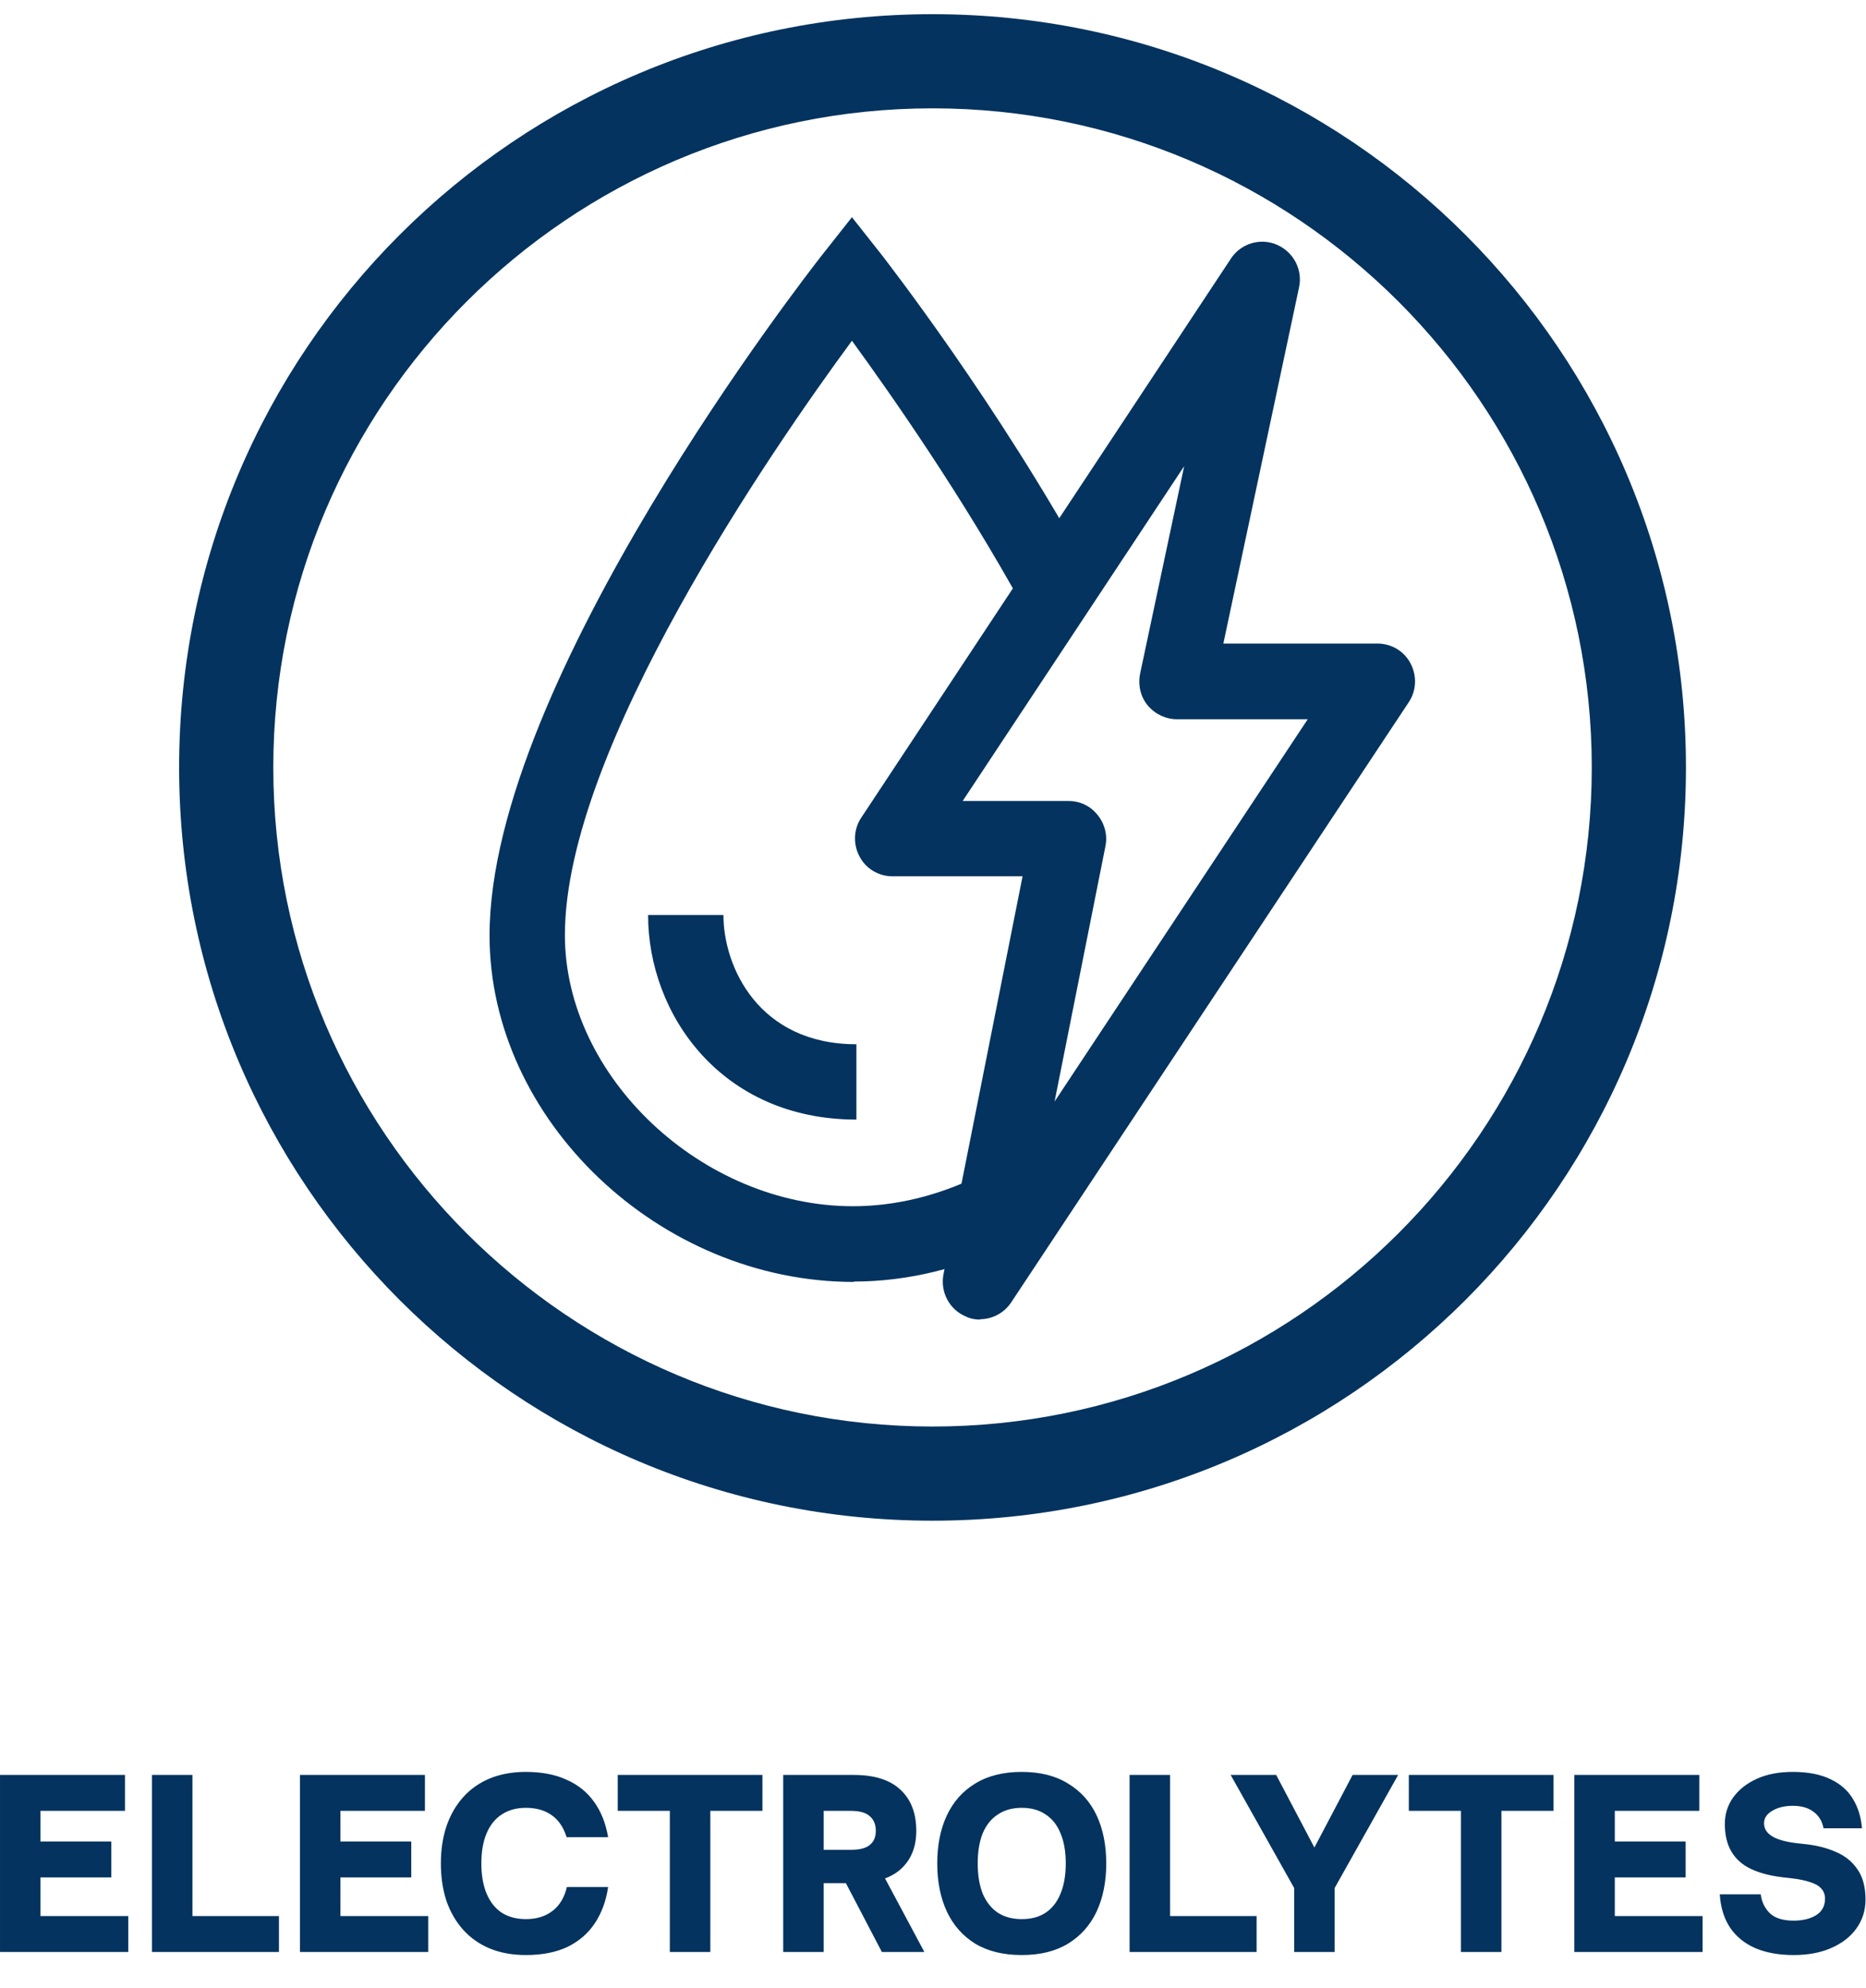
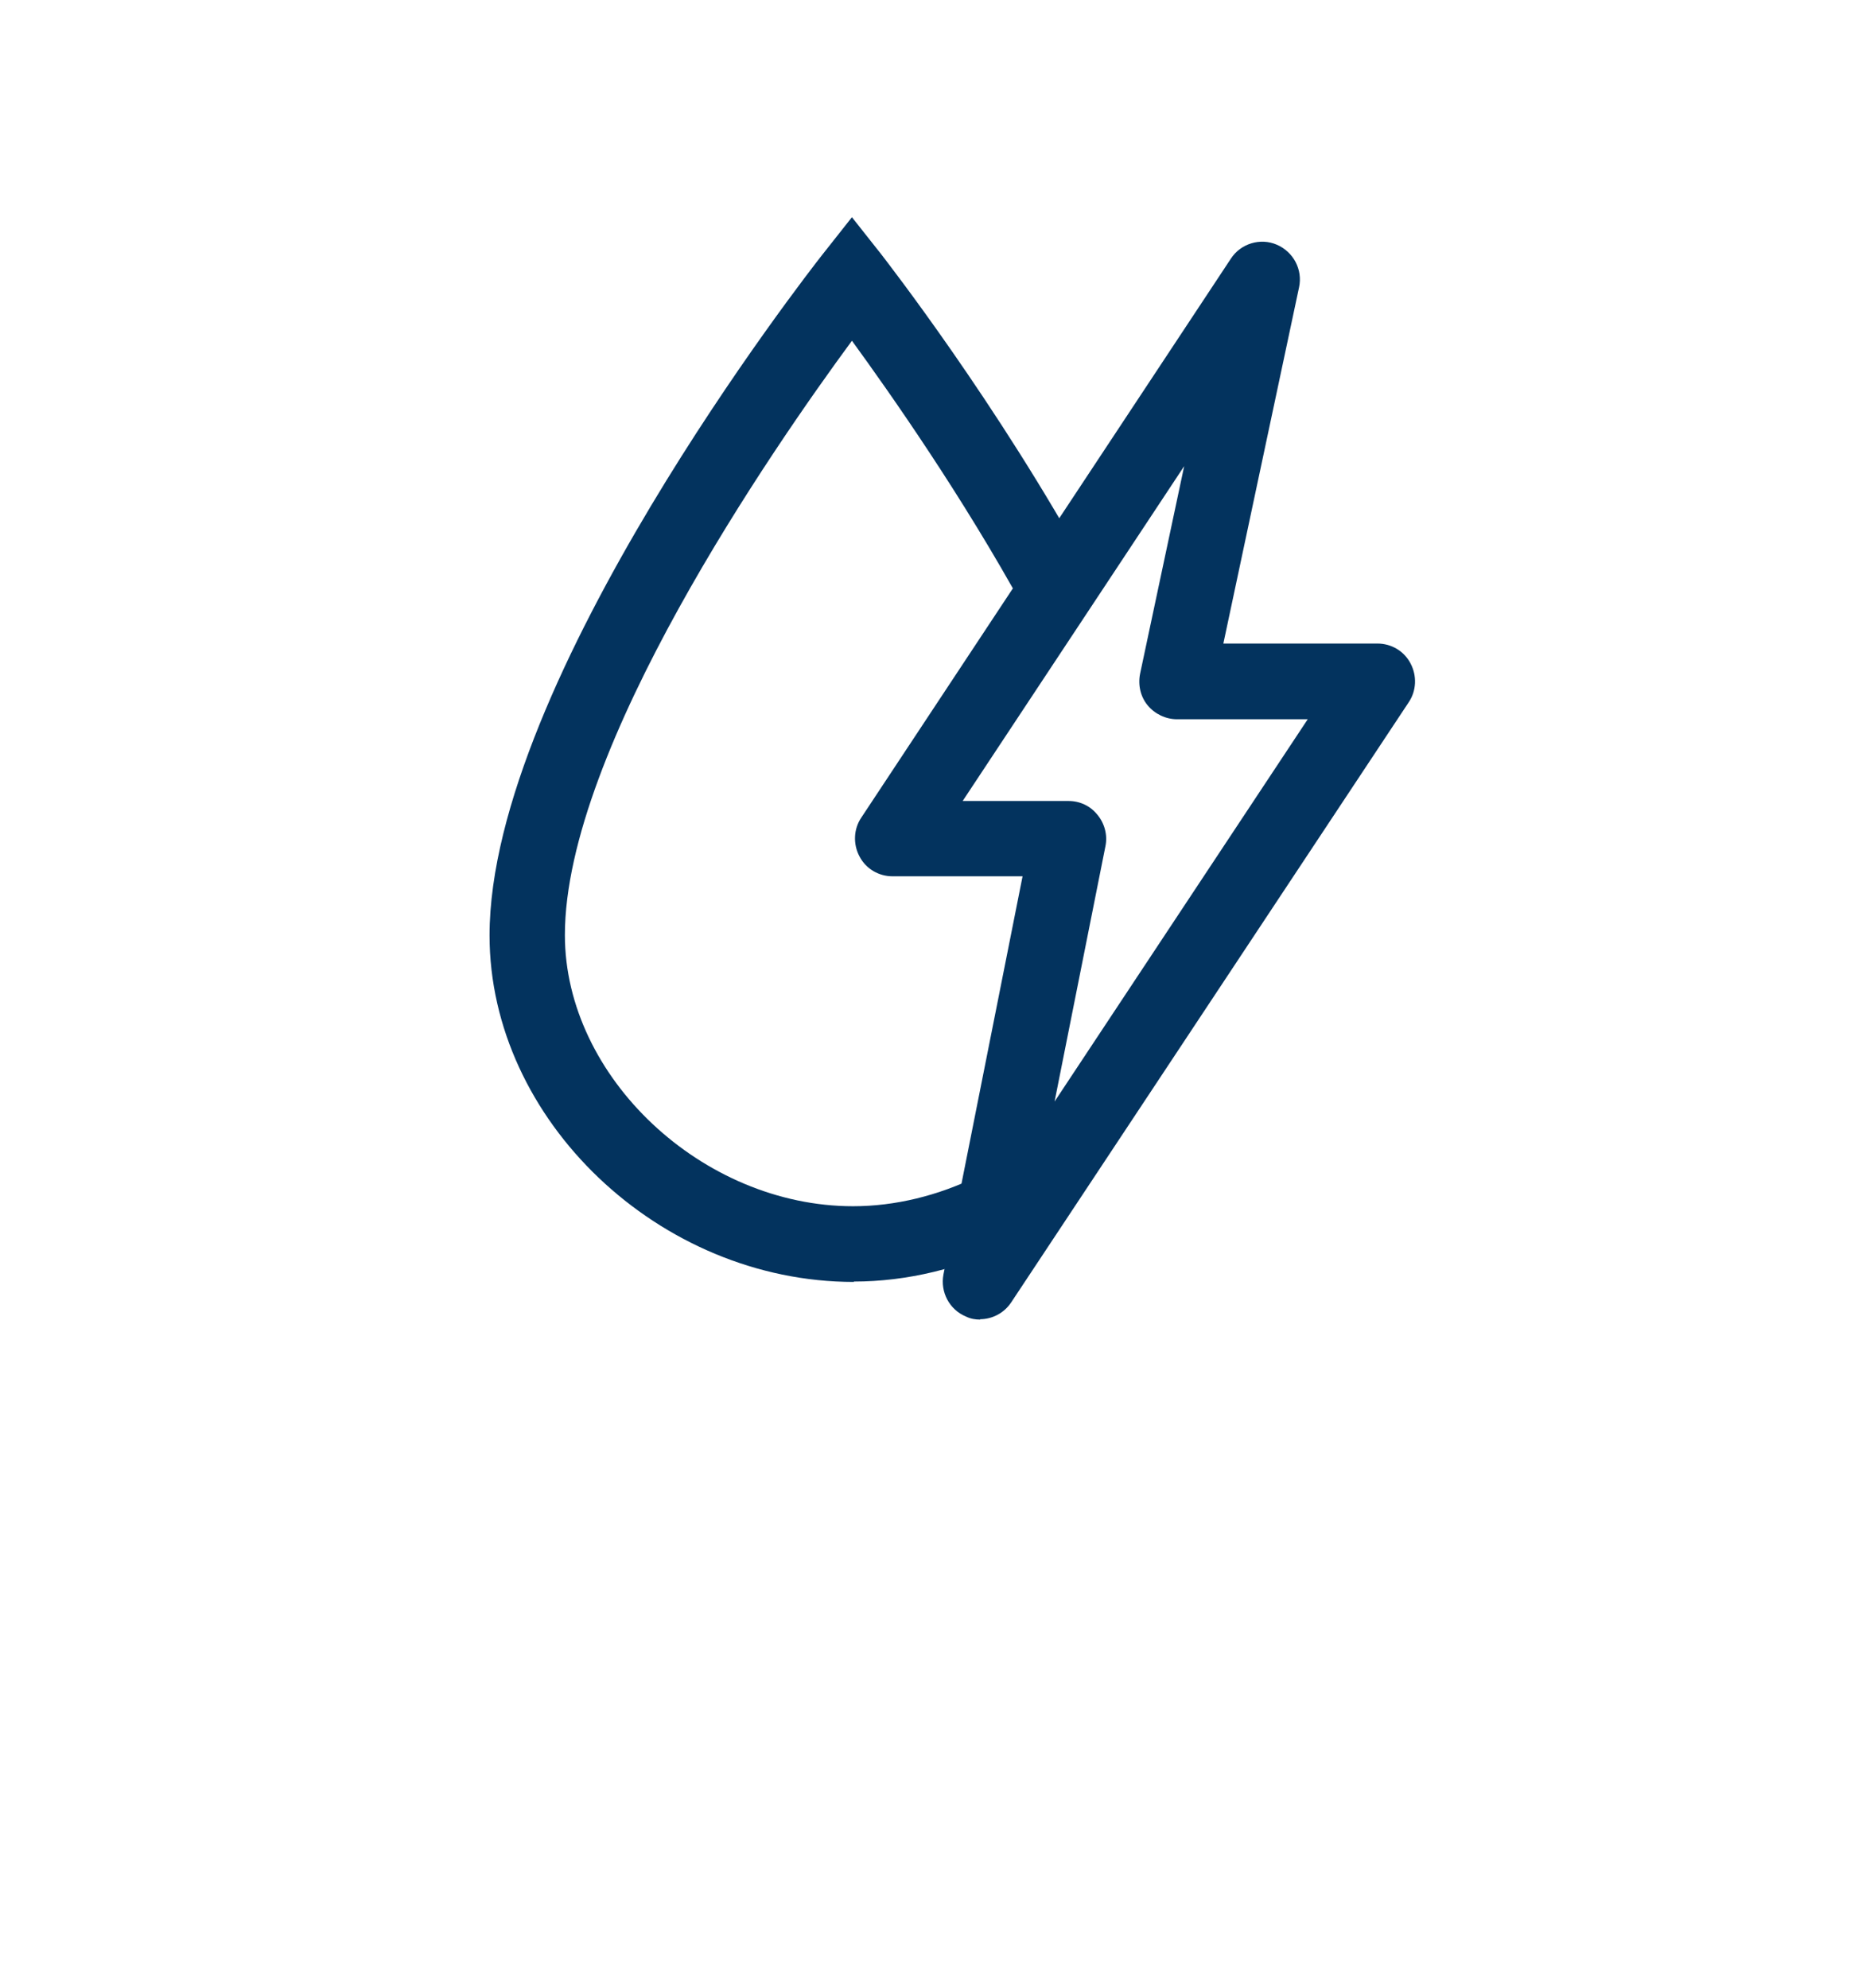
<svg xmlns="http://www.w3.org/2000/svg" width="213" height="227" viewBox="0 0 213 227" fill="none">
  <g clip-path="url(#clip0_647_4580)">
-     <path d="M106.447 12.369C147.942 12.369 181.697 46.124 181.697 87.619C181.697 129.114 147.942 162.869 106.447 162.869C64.952 162.869 31.197 129.114 31.197 87.619C31.197 46.124 64.952 12.369 106.447 12.369ZM106.447 1.619C58.932 1.619 20.447 40.104 20.447 87.619C20.447 135.134 58.932 173.619 106.447 173.619C153.962 173.619 192.447 135.134 192.447 87.619C192.447 40.104 153.962 1.619 106.447 1.619Z" fill="#03335E" />
    <path d="M111.908 150.66C111.349 150.66 110.79 150.574 110.274 150.316C108.382 149.542 107.307 147.521 107.694 145.5L116.724 100.049H101.889C100.298 100.049 98.836 99.189 98.105 97.77C97.374 96.394 97.417 94.674 98.32 93.341L140.503 29.529C141.621 27.809 143.857 27.122 145.749 27.939C147.641 28.756 148.716 30.776 148.286 32.797L139.643 73.475H157.23C158.821 73.475 160.283 74.335 161.014 75.754C161.745 77.13 161.702 78.85 160.799 80.183L115.434 148.682C114.617 149.929 113.241 150.617 111.865 150.617L111.908 150.66ZM109.93 91.45H121.97C123.26 91.45 124.464 92.008 125.281 93.04C126.098 94.029 126.442 95.362 126.184 96.609L120.379 125.763L149.275 82.118H134.354C133.064 82.118 131.817 81.516 131 80.528C130.183 79.538 129.882 78.206 130.14 76.915L135.171 53.222L109.887 91.45H109.93Z" fill="#03335E" />
-     <path d="M97.757 127.824C82.32 127.824 73.978 115.784 73.978 104.475H82.579C82.579 110.409 86.621 119.224 97.757 119.224V127.824Z" fill="#03335E" />
    <path d="M97.462 146.36C75.274 146.36 55.881 127.87 55.881 106.8C55.881 77.732 92.302 31.077 93.85 29.099L97.247 24.799L100.644 29.099C101.16 29.787 113.845 46.041 124.423 65.348L116.898 69.476C109.889 56.705 101.719 45.052 97.247 38.903C88.26 51.115 64.481 85.472 64.481 106.757C64.481 122.968 80.176 137.717 97.376 137.717C102.192 137.717 107.094 136.513 111.652 134.277L115.479 141.974C109.76 144.812 103.525 146.317 97.462 146.317V146.36Z" fill="#03335E" />
  </g>
-   <path d="M0.001 222.863V202.648H14.267V206.749H4.621V210.243H12.707V214.344H4.621V218.762H14.642V222.863H0.001ZM17.345 222.863V202.648H21.966V222.863H17.345ZM17.345 222.863V218.762H31.842V222.863H17.345ZM34.238 222.863V202.648H48.504V206.749H38.859V210.243H46.945V214.344H38.859V218.762H48.88V222.863H34.238ZM60.029 223.21C58.489 223.21 57.112 222.96 55.899 222.459C54.705 221.958 53.695 221.246 52.867 220.322C52.039 219.398 51.404 218.3 50.961 217.03C50.537 215.74 50.325 214.315 50.325 212.756C50.325 211.196 50.537 209.781 50.961 208.51C51.404 207.22 52.039 206.113 52.867 205.189C53.695 204.265 54.705 203.553 55.899 203.052C57.112 202.552 58.489 202.301 60.029 202.301C61.839 202.301 63.388 202.6 64.678 203.197C65.987 203.774 67.037 204.621 67.826 205.738C68.615 206.835 69.145 208.173 69.415 209.752H64.678C64.332 208.635 63.764 207.798 62.974 207.24C62.185 206.681 61.203 206.402 60.029 206.402C58.97 206.402 58.055 206.652 57.285 207.153C56.534 207.634 55.957 208.347 55.553 209.29C55.148 210.233 54.946 211.389 54.946 212.756C54.946 214.103 55.148 215.258 55.553 216.221C55.957 217.164 56.534 217.886 57.285 218.387C58.055 218.868 58.97 219.109 60.029 219.109C61.261 219.109 62.281 218.791 63.09 218.156C63.899 217.521 64.438 216.616 64.707 215.441H69.415C69.183 217.039 68.673 218.426 67.884 219.6C67.114 220.755 66.074 221.65 64.765 222.286C63.456 222.902 61.877 223.21 60.029 223.21ZM76.46 222.863V202.648H81.081V222.863H76.46ZM70.511 206.749V202.648H87.03V206.749H70.511ZM89.402 222.863V202.648H97.459C99.827 202.648 101.608 203.216 102.802 204.352C103.995 205.468 104.592 207.028 104.592 209.03C104.592 210.878 103.995 212.342 102.802 213.42C101.608 214.479 99.827 215.008 97.459 215.008H94.022V222.863H89.402ZM100.665 222.863L95.64 213.247H100.376L105.516 222.863H100.665ZM94.022 211.196H97.112C98.114 211.196 98.836 211.013 99.278 210.647C99.74 210.282 99.972 209.743 99.972 209.03C99.972 208.299 99.74 207.74 99.278 207.355C98.836 206.951 98.114 206.749 97.112 206.749H94.022V211.196ZM116.629 223.21C114.531 223.21 112.76 222.777 111.316 221.91C109.891 221.025 108.813 219.802 108.081 218.243C107.35 216.664 106.984 214.835 106.984 212.756C106.984 210.657 107.35 208.828 108.081 207.269C108.813 205.709 109.891 204.496 111.316 203.63C112.76 202.744 114.531 202.301 116.629 202.301C118.728 202.301 120.49 202.744 121.914 203.63C123.358 204.496 124.446 205.709 125.178 207.269C125.909 208.828 126.275 210.657 126.275 212.756C126.275 214.835 125.909 216.664 125.178 218.243C124.446 219.802 123.358 221.025 121.914 221.91C120.49 222.777 118.728 223.21 116.629 223.21ZM116.629 219.109C117.708 219.109 118.612 218.868 119.344 218.387C120.095 217.886 120.663 217.164 121.048 216.221C121.452 215.258 121.654 214.103 121.654 212.756C121.654 211.389 121.452 210.233 121.048 209.29C120.663 208.347 120.095 207.634 119.344 207.153C118.612 206.652 117.708 206.402 116.629 206.402C115.57 206.402 114.666 206.652 113.915 207.153C113.164 207.634 112.586 208.347 112.182 209.29C111.797 210.233 111.604 211.389 111.604 212.756C111.604 214.103 111.797 215.258 112.182 216.221C112.586 217.164 113.164 217.886 113.915 218.387C114.666 218.868 115.57 219.109 116.629 219.109ZM128.941 222.863V202.648H133.562V222.863H128.941ZM128.941 222.863V218.762H143.439V222.863H128.941ZM147.726 222.863V215.557L140.477 202.648H145.675L150.036 210.936L154.397 202.648H159.595L152.347 215.557V222.863H147.726ZM166.764 222.863V202.648H171.385V222.863H166.764ZM160.815 206.749V202.648H177.334V206.749H160.815ZM179.705 222.863V202.648H193.972V206.749H184.326V210.243H192.412V214.344H184.326V218.762H194.347V222.863H179.705ZM204.741 223.21C203.066 223.21 201.613 222.95 200.38 222.43C199.148 221.891 198.186 221.111 197.492 220.091C196.799 219.051 196.405 217.781 196.308 216.279H200.987C201.083 217.107 201.42 217.819 201.998 218.416C202.594 218.993 203.509 219.282 204.741 219.282C205.762 219.282 206.609 219.08 207.283 218.676C207.976 218.252 208.322 217.617 208.322 216.77C208.322 216.308 208.178 215.923 207.889 215.615C207.619 215.307 207.205 215.066 206.647 214.893C206.089 214.7 205.405 214.556 204.597 214.459L203.355 214.315C201.969 214.142 200.794 213.824 199.832 213.362C198.869 212.9 198.137 212.245 197.637 211.398C197.136 210.551 196.886 209.502 196.886 208.25C196.886 207.115 197.204 206.104 197.839 205.218C198.494 204.313 199.399 203.601 200.554 203.081C201.709 202.561 203.066 202.301 204.626 202.301C206.378 202.301 207.822 202.581 208.957 203.139C210.093 203.678 210.95 204.438 211.528 205.42C212.105 206.383 212.442 207.49 212.539 208.741H208.149C208.014 207.952 207.639 207.326 207.023 206.864C206.426 206.402 205.636 206.171 204.655 206.171C203.711 206.171 202.922 206.364 202.286 206.749C201.67 207.115 201.362 207.586 201.362 208.164C201.362 208.587 201.507 208.953 201.795 209.261C202.084 209.569 202.508 209.82 203.066 210.012C203.624 210.205 204.308 210.349 205.117 210.445L205.925 210.532C207.292 210.667 208.495 210.965 209.535 211.427C210.594 211.87 211.422 212.534 212.019 213.42C212.635 214.286 212.943 215.441 212.943 216.885C212.943 218.117 212.596 219.215 211.903 220.178C211.229 221.121 210.276 221.862 209.044 222.401C207.831 222.94 206.397 223.21 204.741 223.21Z" fill="#03335E" />
  <defs>
    <clipPath id="clip0_647_4580">
      <rect width="172" height="172" fill="white" transform="translate(20.447 1.619)" />
    </clipPath>
  </defs>
</svg>